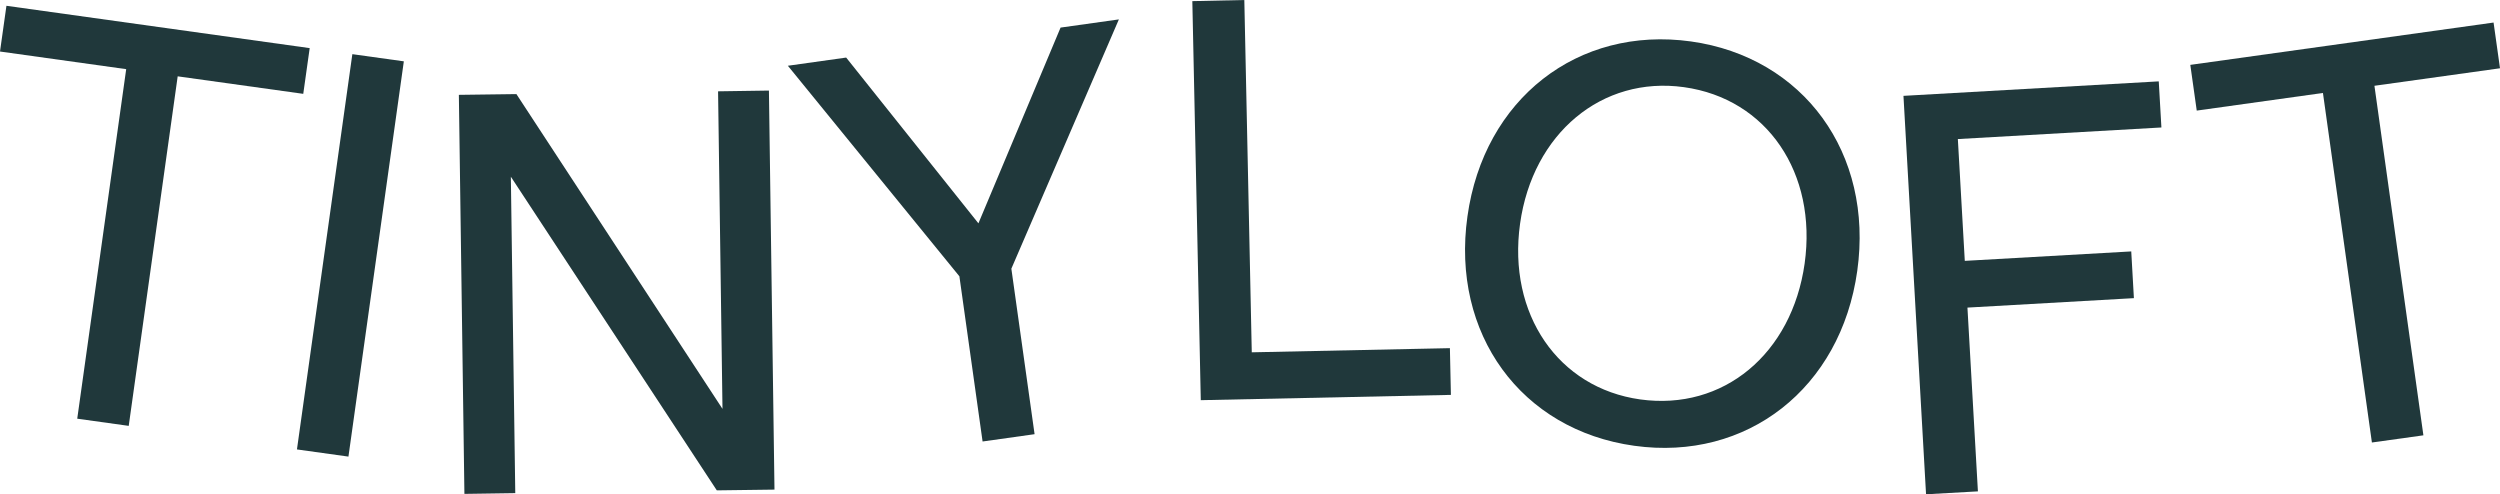
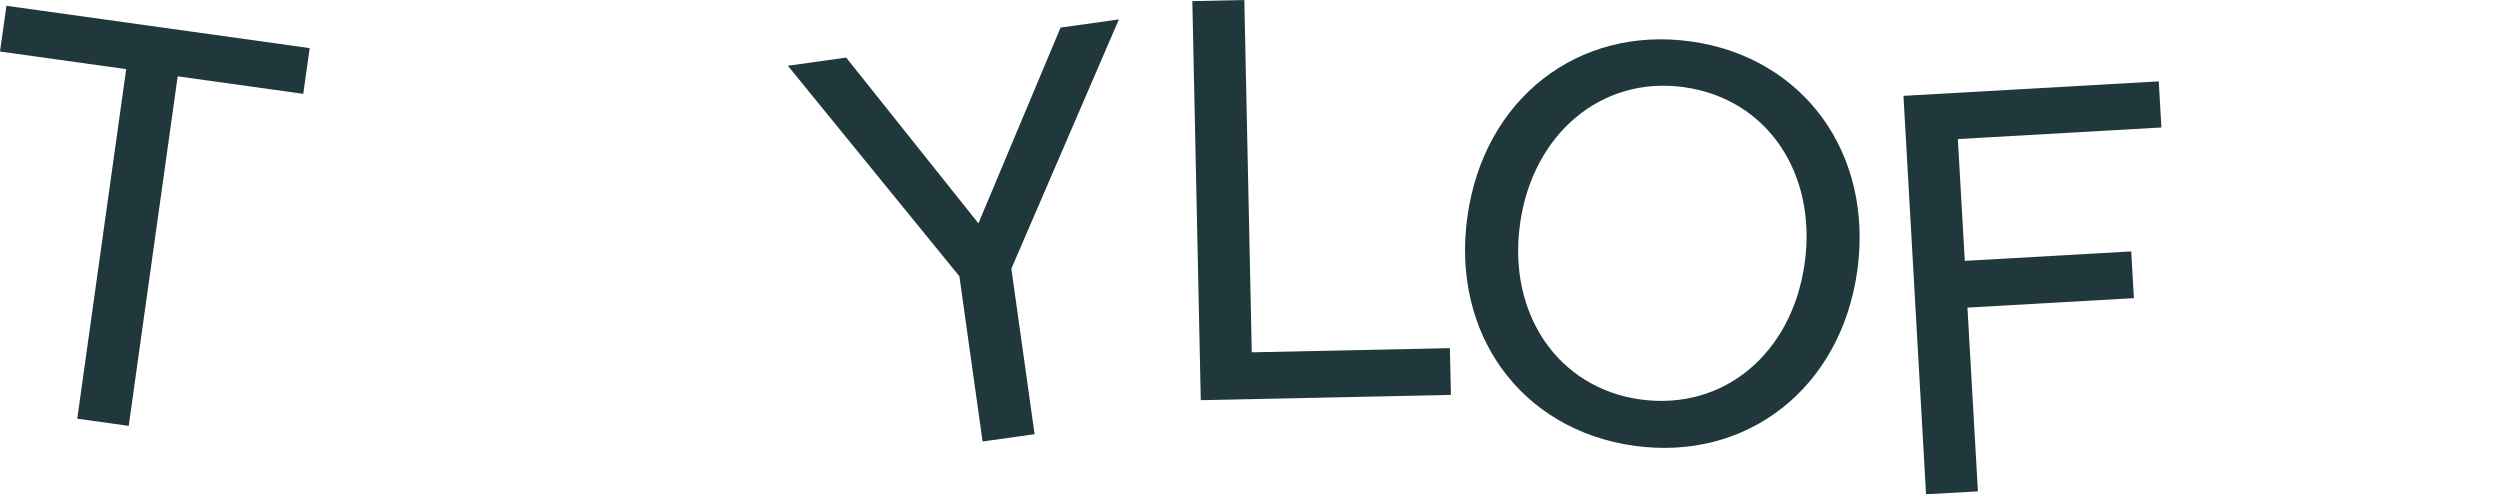
<svg xmlns="http://www.w3.org/2000/svg" width="683" height="135" viewBox="0 0 683 135" fill="none">
  <g clip-path="url(#clip0_69_3201)">
    <path d="M34.477 18.892L0 14.075L1.758 1.583L84.608 13.146L82.85 25.637L48.544 20.854L35.167 116.348L21.1 114.387L34.477 18.892Z" fill="#20383B" />
-     <path d="M96.261 14.797L110.328 16.758L95.193 124.745L81.126 122.783L96.261 14.797Z" fill="#20383B" />
-     <path d="M125.326 25.912L141.082 25.706L197.384 111.702L196.177 24.949L210.071 24.742L211.588 133.761L195.832 133.967L139.565 48.28L140.772 134.724L126.877 134.931L125.36 25.912H125.326Z" fill="#20383B" />
    <path d="M262.064 75.432L215.243 17.964L231.172 15.727L267.304 61.014L289.749 7.537L305.678 5.3L276.303 73.402L282.647 118.62L268.442 120.616L262.098 75.432H262.064Z" fill="#20383B" />
    <path d="M325.744 0.31L339.948 0L341.983 96.252L396.112 95.116L396.388 107.883L328.054 109.328L325.744 0.31Z" fill="#20383B" />
    <path d="M400.905 59.121C405.387 27.014 431.073 7.021 461.964 11.322C492.718 15.624 511.888 41.88 507.406 73.987C502.924 106.094 477.238 126.088 446.484 121.786C415.558 117.485 396.388 91.193 400.905 59.121ZM493.029 71.991C496.476 47.318 482.789 26.98 460.068 23.814C437.658 20.682 418.73 36.443 415.282 61.117C411.834 85.791 425.694 105.991 448.104 109.122C470.825 112.288 489.546 96.665 493.029 71.991Z" fill="#20383B" />
    <path d="M519.99 26.188L589.773 22.23L590.497 34.825L534.885 37.991L536.781 71.268L582.257 68.687L582.981 81.454L537.505 84.035L540.366 134.243L526.196 135.034L520.025 26.188H519.99Z" fill="#20383B" />
-     <path d="M634.628 25.397L600.15 30.215L598.392 17.723L681.242 6.16L683 18.652L648.695 23.435L662.072 118.93L648.005 120.891L634.628 25.397Z" fill="#20383B" />
  </g>
  <defs>
    <clipPath id="clip0_69_3201">
      <rect width="683" height="135" fill="white" />
    </clipPath>
  </defs>
</svg>